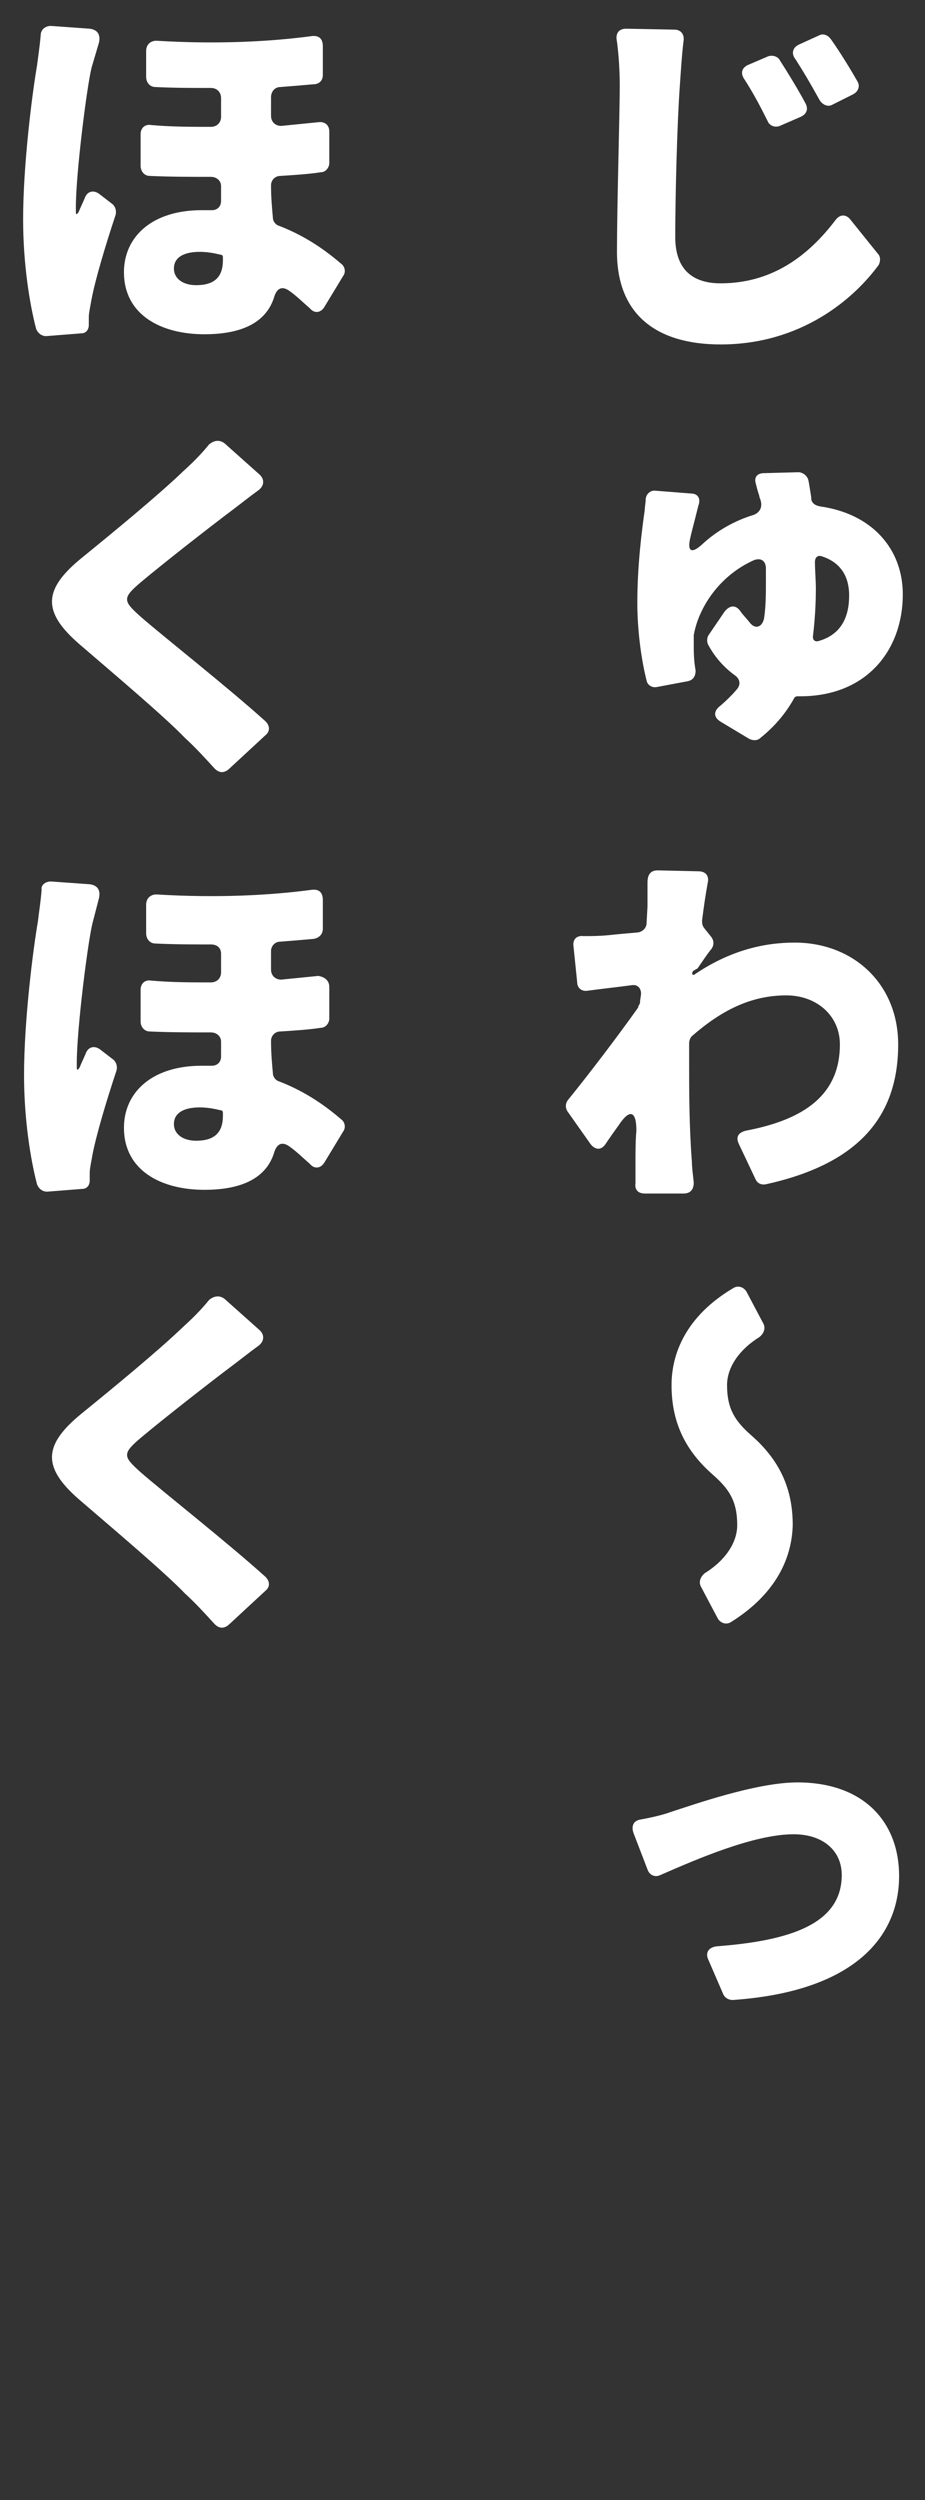
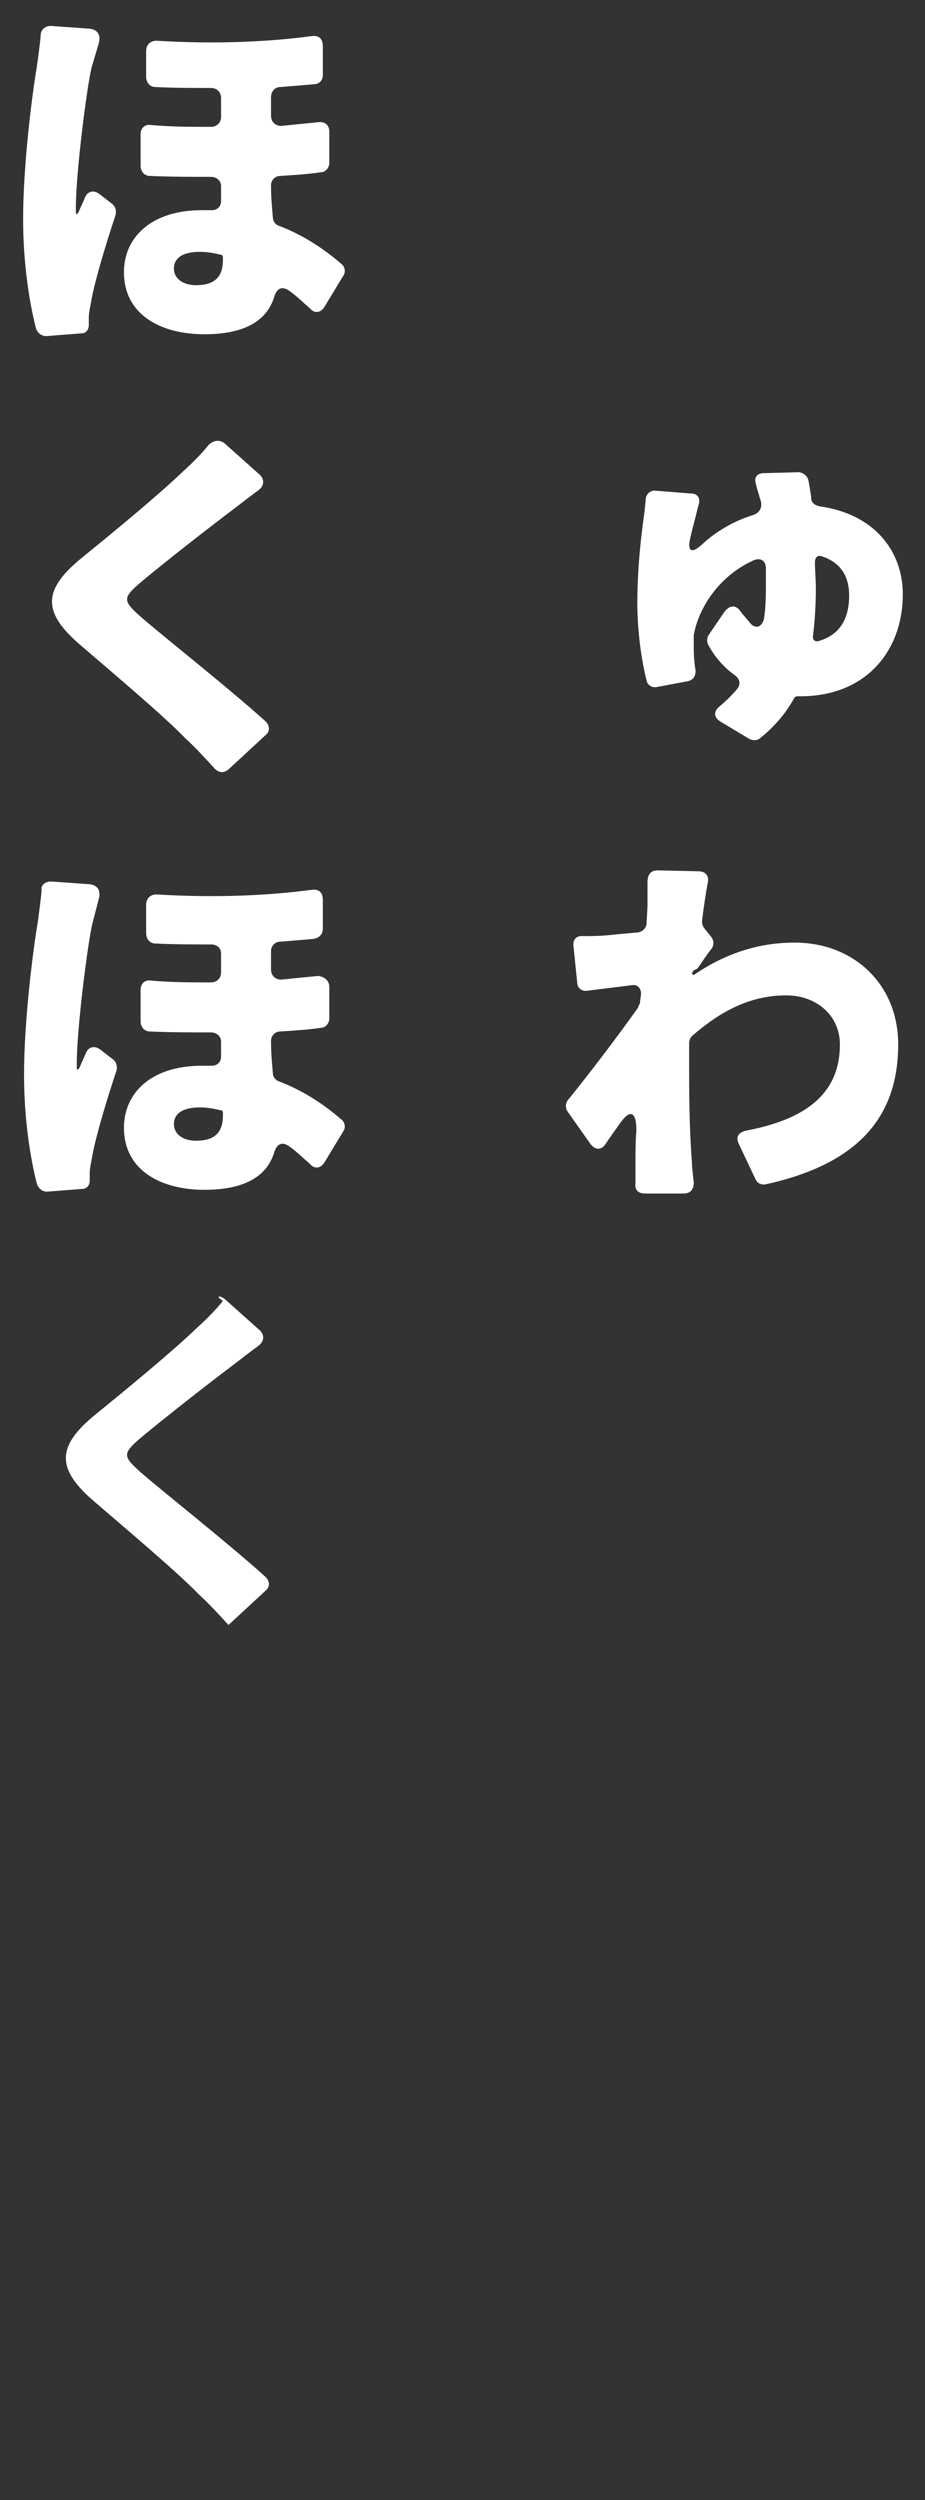
<svg xmlns="http://www.w3.org/2000/svg" version="1.1" id="レイヤー_1" x="0px" y="0px" viewBox="0 0 100 270" style="enable-background:new 0 0 100 270;" xml:space="preserve">
  <rect x="0" y="0" width="100" height="270" fill="#333333" stroke="none" />
  <style type="text/css">
	.st0{fill:#FFFFFF;}
</style>
  <g>
-     <path class="st0" d="M67.7,3.1l5.2,0.1c0.7,0,1.1,0.5,1,1.2c-0.2,1.6-0.3,3.4-0.4,4.8C73.2,13.3,73,21.2,73,25.6c0,3.8,2.2,5,4.9,5   c5.6,0,9.5-3,12.4-6.8c0.5-0.7,1.2-0.7,1.7,0l2.9,3.6c0.3,0.3,0.3,0.8,0.1,1.2c-2.7,3.7-8.4,8.6-17.1,8.6c-6.9,0-11.2-3.2-11.2-10   c0-5,0.3-15,0.3-17.9c0-1.6-0.1-3.3-0.3-4.8C66.5,3.6,66.9,3.1,67.7,3.1z M84.3,6.5c0.9,1.4,2,3.2,2.8,4.7c0.3,0.6,0.1,1.1-0.5,1.4   l-2.3,1c-0.5,0.2-1.1,0-1.3-0.5c-0.9-1.8-1.6-3.1-2.5-4.5C80,7.9,80.2,7.3,80.9,7L83,6.1C83.5,5.9,84.1,6.1,84.3,6.5z M89.8,4.2   c1,1.4,2.1,3.2,2.9,4.6c0.3,0.5,0.1,1.1-0.5,1.4L90,11.3c-0.5,0.3-1.1,0-1.4-0.5c-1-1.8-1.7-3-2.6-4.4c-0.5-0.6-0.3-1.3,0.4-1.6   l2.2-1C89,3.6,89.5,3.8,89.8,4.2z" />
    <path class="st0" d="M81.7,52.2c-0.2-0.7,0.2-1.1,0.9-1.1l3.7-0.1c0.5,0,1,0.4,1.1,0.9c0.1,0.5,0.2,1.2,0.3,1.8v0.1   c0,0.5,0.4,0.8,1,0.9c5.6,0.8,8.9,4.6,8.9,9.5c0,5.9-3.8,11-11.1,11h-0.3c-0.2,0-0.3,0.1-0.4,0.3c-0.9,1.6-2.1,3-3.6,4.2   c-0.3,0.3-0.8,0.3-1.2,0.1l-3-1.8c-0.9-0.5-0.9-1.2-0.1-1.8c0.7-0.6,1.3-1.2,1.8-1.8c0.4-0.5,0.3-1.1-0.3-1.5   c-1.1-0.8-2.1-1.9-2.8-3.2c-0.2-0.3-0.2-0.8,0-1.1l1.7-2.5c0.6-0.8,1.3-0.8,1.8,0c0.3,0.4,0.7,0.8,1,1.2c0.6,0.7,1.3,0.4,1.5-0.5   c0.2-1.3,0.2-2.7,0.2-3.9c0-0.5,0-1,0-1.5c0-0.8-0.5-1.2-1.3-0.9c-3.8,1.7-6,5.2-6.5,8.1c0,0.5,0,0.8,0,1.3c0,0.3,0,1.5,0.2,2.5   c0,0.7-0.3,1.1-1,1.2L71,74.2c-0.5,0.1-1-0.2-1.1-0.7c-0.6-2.4-1-5.5-1-8.4c0-4.1,0.5-7.9,0.8-10c0-0.3,0.1-0.8,0.1-1.1   c0-0.6,0.5-1.1,1.1-1l3.8,0.3c0.7,0,1.1,0.5,0.8,1.3l-0.3,1.2c-0.2,0.8-0.4,1.5-0.6,2.4c-0.3,1.4,0.2,1.6,1.3,0.6   c1.6-1.5,3.6-2.6,5.6-3.2c0.5-0.2,0.8-0.6,0.8-1.1c0-0.3-0.1-0.6-0.2-0.8v-0.1C81.9,53,81.8,52.6,81.7,52.2L81.7,52.2z M88.6,69.2   c2.3-0.7,3.2-2.5,3.2-4.9c0-1.9-0.8-3.5-2.9-4.2c-0.5-0.2-0.8,0.1-0.8,0.6c0,0.9,0.1,1.9,0.1,2.9c0,1.6-0.1,3.3-0.3,5   C87.8,69.1,88.1,69.4,88.6,69.2z" />
    <path class="st0" d="M74.9,104.9l-0.1,0.3l0.2,0.1c3.8-2.6,7.5-3.5,10.9-3.5c6.4,0,11.2,4.5,11.2,11c0,7.8-4.3,12.9-14.3,15.1   c-0.5,0.1-0.9-0.1-1.1-0.5l-1.8-3.8c-0.4-0.8-0.1-1.3,0.8-1.5c6.3-1.2,10.1-3.9,10.1-9.3c0-3.1-2.5-5.3-5.8-5.3   c-3.9,0-7.1,1.7-10.2,4.4c-0.2,0.2-0.3,0.5-0.3,0.8c0,0.8,0,1.4,0,2.1c0,3,0,6.8,0.3,10.7c0,0.5,0.1,1.3,0.2,2.2   c0,0.7-0.3,1.2-1.1,1.2h-4.2c-0.7,0-1.1-0.4-1-1.1c0-0.8,0-1.7,0-2.2c0-1.2,0-2.4,0.1-3.5c0-2.1-0.7-2.4-1.9-0.6   c-0.5,0.7-1,1.4-1.4,2c-0.5,0.8-1.2,0.7-1.7,0l-2.4-3.4c-0.3-0.4-0.3-0.9,0-1.3c2.2-2.7,5.4-6.9,7.6-10c0,0,0,0,0-0.1   c0.1-0.2,0.2-0.3,0.2-0.5v-0.1l0.1-0.7v-0.1c0-0.6-0.4-1-1-0.9c-1.5,0.2-3.3,0.4-4.8,0.6c-0.6,0.1-1.1-0.3-1.1-0.9l-0.4-3.9   c-0.1-0.7,0.3-1.2,1.1-1.1c0.8,0,1.6,0,2.7-0.1c0.9-0.1,2-0.2,3.2-0.3c0.5-0.1,0.9-0.5,0.9-1l0.1-1.8c0-0.8,0-1.7,0-2.6   c0-0.8,0.3-1.3,1.1-1.3l4.4,0.1c0.8,0,1.2,0.5,1,1.3c-0.2,1.1-0.4,2.4-0.6,4c0,0.3,0,0.5,0.2,0.8l0.8,1c0.3,0.4,0.3,0.9,0,1.3   c-0.5,0.6-1,1.4-1.5,2.1C75,104.8,74.9,104.9,74.9,104.9z" />
-     <path class="st0" d="M79,175.2c-0.5,0.3-1.1,0.1-1.4-0.4l-1.8-3.4c-0.3-0.5-0.1-1.1,0.4-1.5c2.1-1.3,3.5-3.2,3.5-5.2   c0-2.6-0.9-3.9-2.6-5.4c-3.1-2.7-4.5-5.8-4.5-9.7c0-4,2.1-7.8,6.7-10.5c0.5-0.3,1.1-0.1,1.4,0.4l1.8,3.4c0.3,0.5,0.1,1.1-0.4,1.5   c-2.1,1.3-3.5,3.2-3.5,5.2c0,2.6,0.9,3.9,2.6,5.4c3.1,2.7,4.5,5.8,4.5,9.7C85.6,168.7,83.5,172.4,79,175.2z" />
-     <path class="st0" d="M69.3,196.5c1.1-0.2,2.4-0.5,3.2-0.8c2.2-0.7,9.2-3.2,13.7-3.2c7.2,0,11,4.3,11,10.1c0,6.7-5,12.5-18,13.4   c-0.4,0-0.8-0.2-1-0.6l-1.6-3.7c-0.4-0.8,0-1.4,0.9-1.5c7.9-0.6,13.5-2.4,13.5-7.7c0-2.6-2-4.4-5.2-4.4c-4.3,0-10.5,2.7-14.4,4.4   c-0.6,0.3-1.2,0-1.4-0.6l-1.5-3.9C68.2,197.2,68.5,196.6,69.3,196.5z" />
    <path class="st0" d="M5.5,2.8l4.2,0.3c0.8,0.1,1.2,0.6,1,1.5L9.9,7.3c-0.5,2-1.7,11.4-1.7,15.1v0.5c0,0.3,0.1,0.3,0.3,0   c0.2-0.5,0.5-1.1,0.7-1.6c0.3-0.7,1-0.8,1.6-0.3l1.3,1c0.4,0.3,0.5,0.8,0.4,1.2c-1.1,3.3-2.2,7-2.6,9.1c-0.1,0.6-0.3,1.5-0.3,1.9   v0.9c0,0.5-0.3,0.9-0.8,0.9l-3.8,0.3c-0.5,0-0.9-0.3-1.1-0.8c-0.7-2.7-1.4-7-1.4-11.8c0-6,1-13.7,1.5-16.6C4.1,6.3,4.3,5,4.4,3.8   C4.4,3.2,4.9,2.8,5.5,2.8z M35.6,14.2v3.4c0,0.5-0.4,1-0.9,1c-1.3,0.2-2.8,0.3-4.4,0.4c-0.6,0-1,0.5-1,1c0,1.3,0.1,2.4,0.2,3.5   c0,0.4,0.3,0.8,0.7,0.9c3.1,1.2,5.3,2.9,6.7,4.1c0.4,0.3,0.5,0.9,0.2,1.3l-2,3.3c-0.4,0.7-1.1,0.8-1.6,0.2   c-0.7-0.6-1.4-1.3-2.1-1.8c-0.9-0.7-1.5-0.4-1.8,0.7c-0.8,2.4-3.1,3.9-7.5,3.9c-4.7,0-8.7-2.1-8.7-6.7c0-3.8,3-6.7,8.4-6.7   c0.3,0,0.7,0,1,0h0.1c0.6,0,1-0.4,1-1l0-1.6c0-0.6-0.5-1-1.1-1c-2.1,0-4.4,0-6.6-0.1c-0.6,0-1-0.5-1-1.1l0-3.4c0-0.7,0.5-1.1,1.1-1   c2.2,0.2,4.4,0.2,6.5,0.2c0.6,0,1.1-0.4,1.1-1.1v-2c0-0.6-0.4-1.1-1.1-1.1c-1.9,0-3.9,0-6-0.1c-0.6,0-1-0.5-1-1.1V5.5   c0-0.7,0.5-1.1,1.1-1.1c6.6,0.4,12.3,0.1,16.8-0.5c0.8-0.1,1.2,0.3,1.2,1.1v3.1c0,0.6-0.4,1-1,1c-1.1,0.1-2.3,0.2-3.6,0.3   c-0.6,0-1,0.5-1,1.1v2c0,0.7,0.5,1.1,1.1,1.1l4-0.4C35.1,13.1,35.6,13.5,35.6,14.2z M24.1,27.8c0-0.2-0.1-0.3-0.3-0.3   c-0.8-0.2-1.5-0.3-2.2-0.3c-1.9,0-2.8,0.7-2.8,1.8c0,1.1,1,1.8,2.4,1.8c2,0,2.9-0.9,2.9-2.7V27.8z" />
    <path class="st0" d="M24.3,47.9l3.7,3.3c0.6,0.5,0.6,1.2,0,1.7c-1.1,0.8-2.1,1.6-2.9,2.2c-2.4,1.8-7.4,5.7-9.9,7.8   c-2,1.7-1.9,2,0,3.7c2.4,2.1,9.4,7.6,13.5,11.3c0.5,0.5,0.5,1.1,0,1.5l-4,3.7c-0.5,0.4-1,0.4-1.5-0.1c-1-1.1-2.1-2.3-3.2-3.3   c-2.2-2.3-7.9-7.1-11.5-10.2c-4-3.5-3.8-5.9,0.4-9.3c3.2-2.6,8.2-6.7,10.9-9.3c1-0.9,2-1.9,2.8-2.9C23.2,47.5,23.8,47.5,24.3,47.9z   " />
    <path class="st0" d="M5.5,95.2l4.2,0.3c0.8,0.1,1.2,0.6,1,1.5l-0.7,2.7c-0.5,2-1.7,11.4-1.7,15.1v0.5c0,0.3,0.1,0.3,0.3,0   c0.2-0.5,0.5-1.1,0.7-1.6c0.3-0.7,1-0.8,1.6-0.3l1.3,1c0.4,0.3,0.5,0.8,0.4,1.2c-1.1,3.3-2.2,7-2.6,9.1c-0.1,0.6-0.3,1.5-0.3,1.9   v0.9c0,0.5-0.3,0.9-0.8,0.9l-3.8,0.3c-0.5,0-0.9-0.3-1.1-0.8c-0.7-2.7-1.4-7-1.4-11.8c0-6,1-13.7,1.5-16.6c0.1-0.9,0.3-2.1,0.4-3.4   C4.4,95.6,4.9,95.2,5.5,95.2z M35.6,106.6v3.4c0,0.5-0.4,1-0.9,1c-1.3,0.2-2.8,0.3-4.4,0.4c-0.6,0-1,0.5-1,1c0,1.3,0.1,2.4,0.2,3.5   c0,0.4,0.3,0.8,0.7,0.9c3.1,1.2,5.3,2.9,6.7,4.1c0.4,0.3,0.5,0.9,0.2,1.3l-2,3.3c-0.4,0.7-1.1,0.8-1.6,0.2   c-0.7-0.6-1.4-1.3-2.1-1.8c-0.9-0.7-1.5-0.4-1.8,0.7c-0.8,2.4-3.1,3.9-7.5,3.9c-4.7,0-8.7-2.1-8.7-6.7c0-3.8,3-6.7,8.4-6.7   c0.3,0,0.7,0,1,0h0.1c0.6,0,1-0.4,1-1l0-1.6c0-0.6-0.5-1-1.1-1c-2.1,0-4.4,0-6.6-0.1c-0.6,0-1-0.5-1-1.1l0-3.4c0-0.7,0.5-1.1,1.1-1   c2.2,0.2,4.4,0.2,6.5,0.2c0.6,0,1.1-0.4,1.1-1.1v-2c0-0.6-0.4-1-1.1-1c-1.9,0-3.9,0-6-0.1c-0.6,0-1-0.5-1-1.1v-3.1   c0-0.7,0.5-1.1,1.1-1.1c6.6,0.4,12.3,0.1,16.8-0.5c0.8-0.1,1.2,0.3,1.2,1.1v3.1c0,0.6-0.4,1-1,1.1c-1.1,0.1-2.3,0.2-3.6,0.3   c-0.6,0-1,0.5-1,1v2c0,0.7,0.5,1.1,1.1,1.1l4-0.4C35.1,105.5,35.6,105.9,35.6,106.6z M24.1,120.2c0-0.2-0.1-0.3-0.3-0.3   c-0.8-0.2-1.5-0.3-2.2-0.3c-1.9,0-2.8,0.7-2.8,1.8c0,1.1,1,1.8,2.4,1.8c2,0,2.9-0.9,2.9-2.7V120.2z" />
-     <path class="st0" d="M24.3,140.3l3.7,3.3c0.6,0.5,0.6,1.2,0,1.7c-1.1,0.8-2.1,1.6-2.9,2.2c-2.4,1.8-7.4,5.7-9.9,7.8   c-2,1.7-1.9,2,0,3.7c2.4,2.1,9.4,7.6,13.5,11.3c0.5,0.5,0.5,1.1,0,1.5l-4,3.7c-0.5,0.4-1,0.4-1.5-0.1c-1-1.1-2.1-2.3-3.2-3.3   c-2.2-2.3-7.9-7.1-11.5-10.2c-4-3.5-3.8-5.9,0.4-9.3c3.2-2.6,8.2-6.7,10.9-9.3c1-0.9,2-1.9,2.8-2.9   C23.2,139.9,23.8,139.9,24.3,140.3z" />
+     <path class="st0" d="M24.3,140.3l3.7,3.3c0.6,0.5,0.6,1.2,0,1.7c-1.1,0.8-2.1,1.6-2.9,2.2c-2.4,1.8-7.4,5.7-9.9,7.8   c-2,1.7-1.9,2,0,3.7c2.4,2.1,9.4,7.6,13.5,11.3c0.5,0.5,0.5,1.1,0,1.5l-4,3.7c-1-1.1-2.1-2.3-3.2-3.3   c-2.2-2.3-7.9-7.1-11.5-10.2c-4-3.5-3.8-5.9,0.4-9.3c3.2-2.6,8.2-6.7,10.9-9.3c1-0.9,2-1.9,2.8-2.9   C23.2,139.9,23.8,139.9,24.3,140.3z" />
  </g>
</svg>